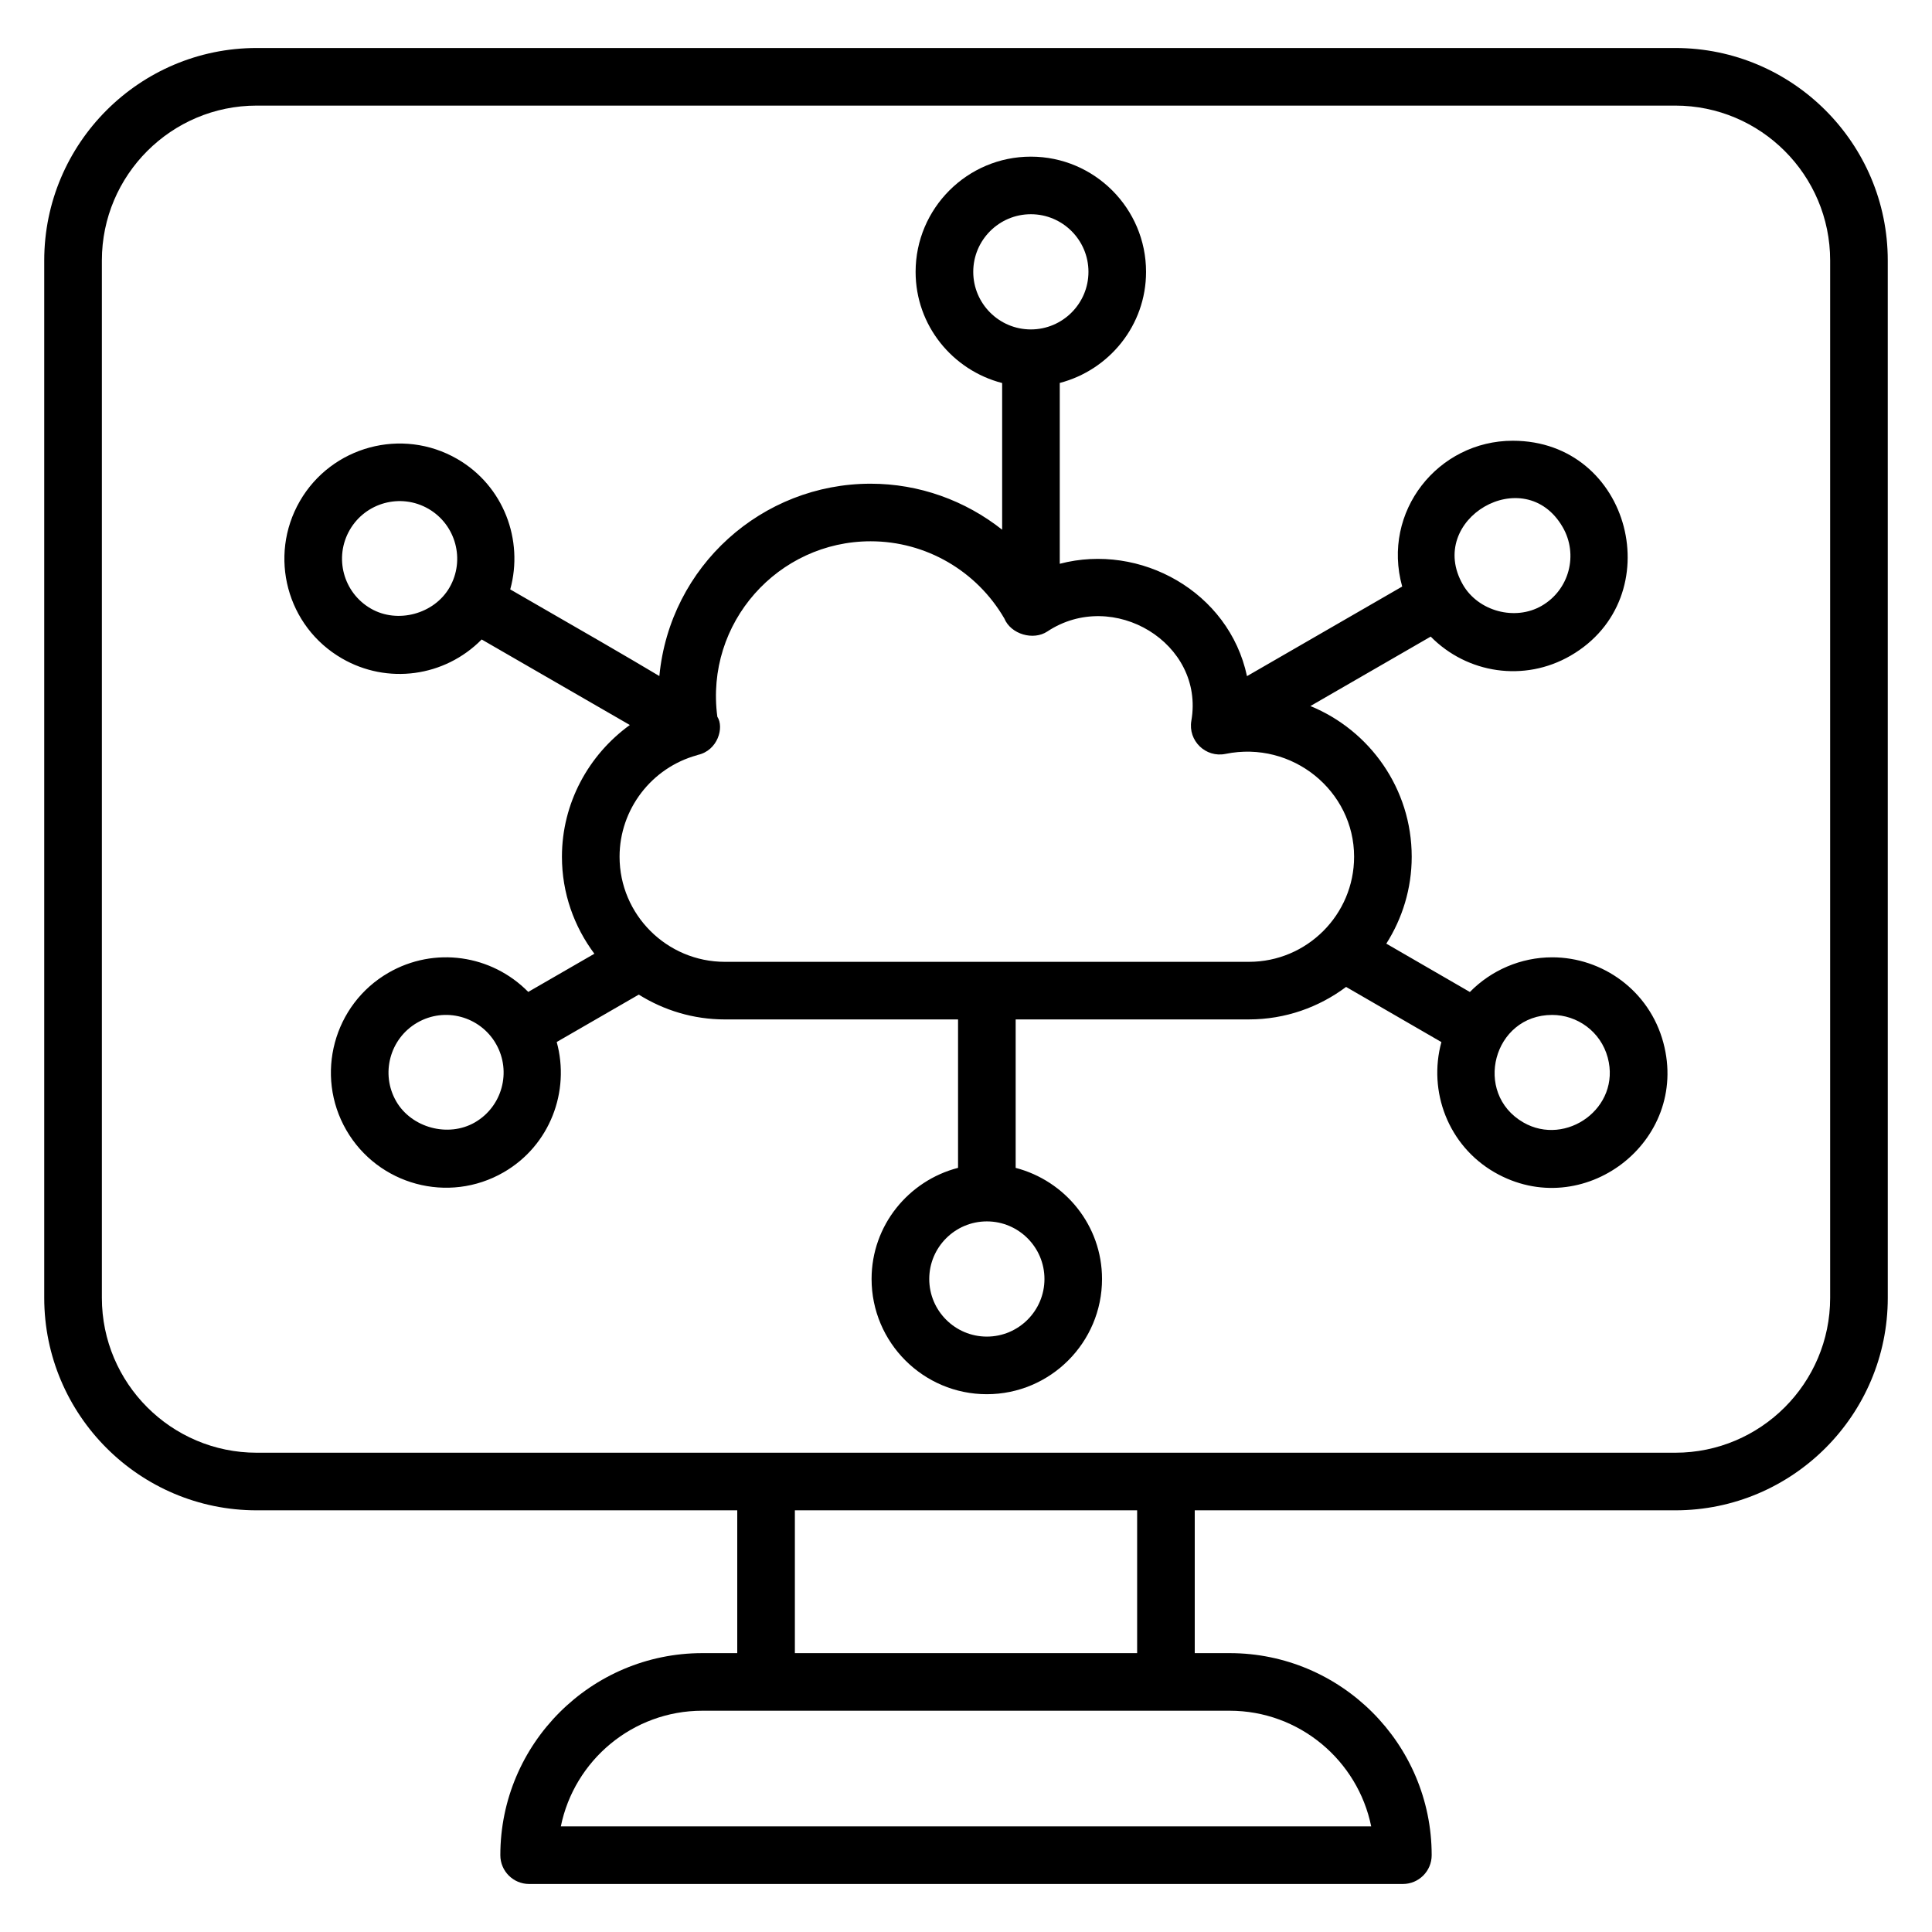
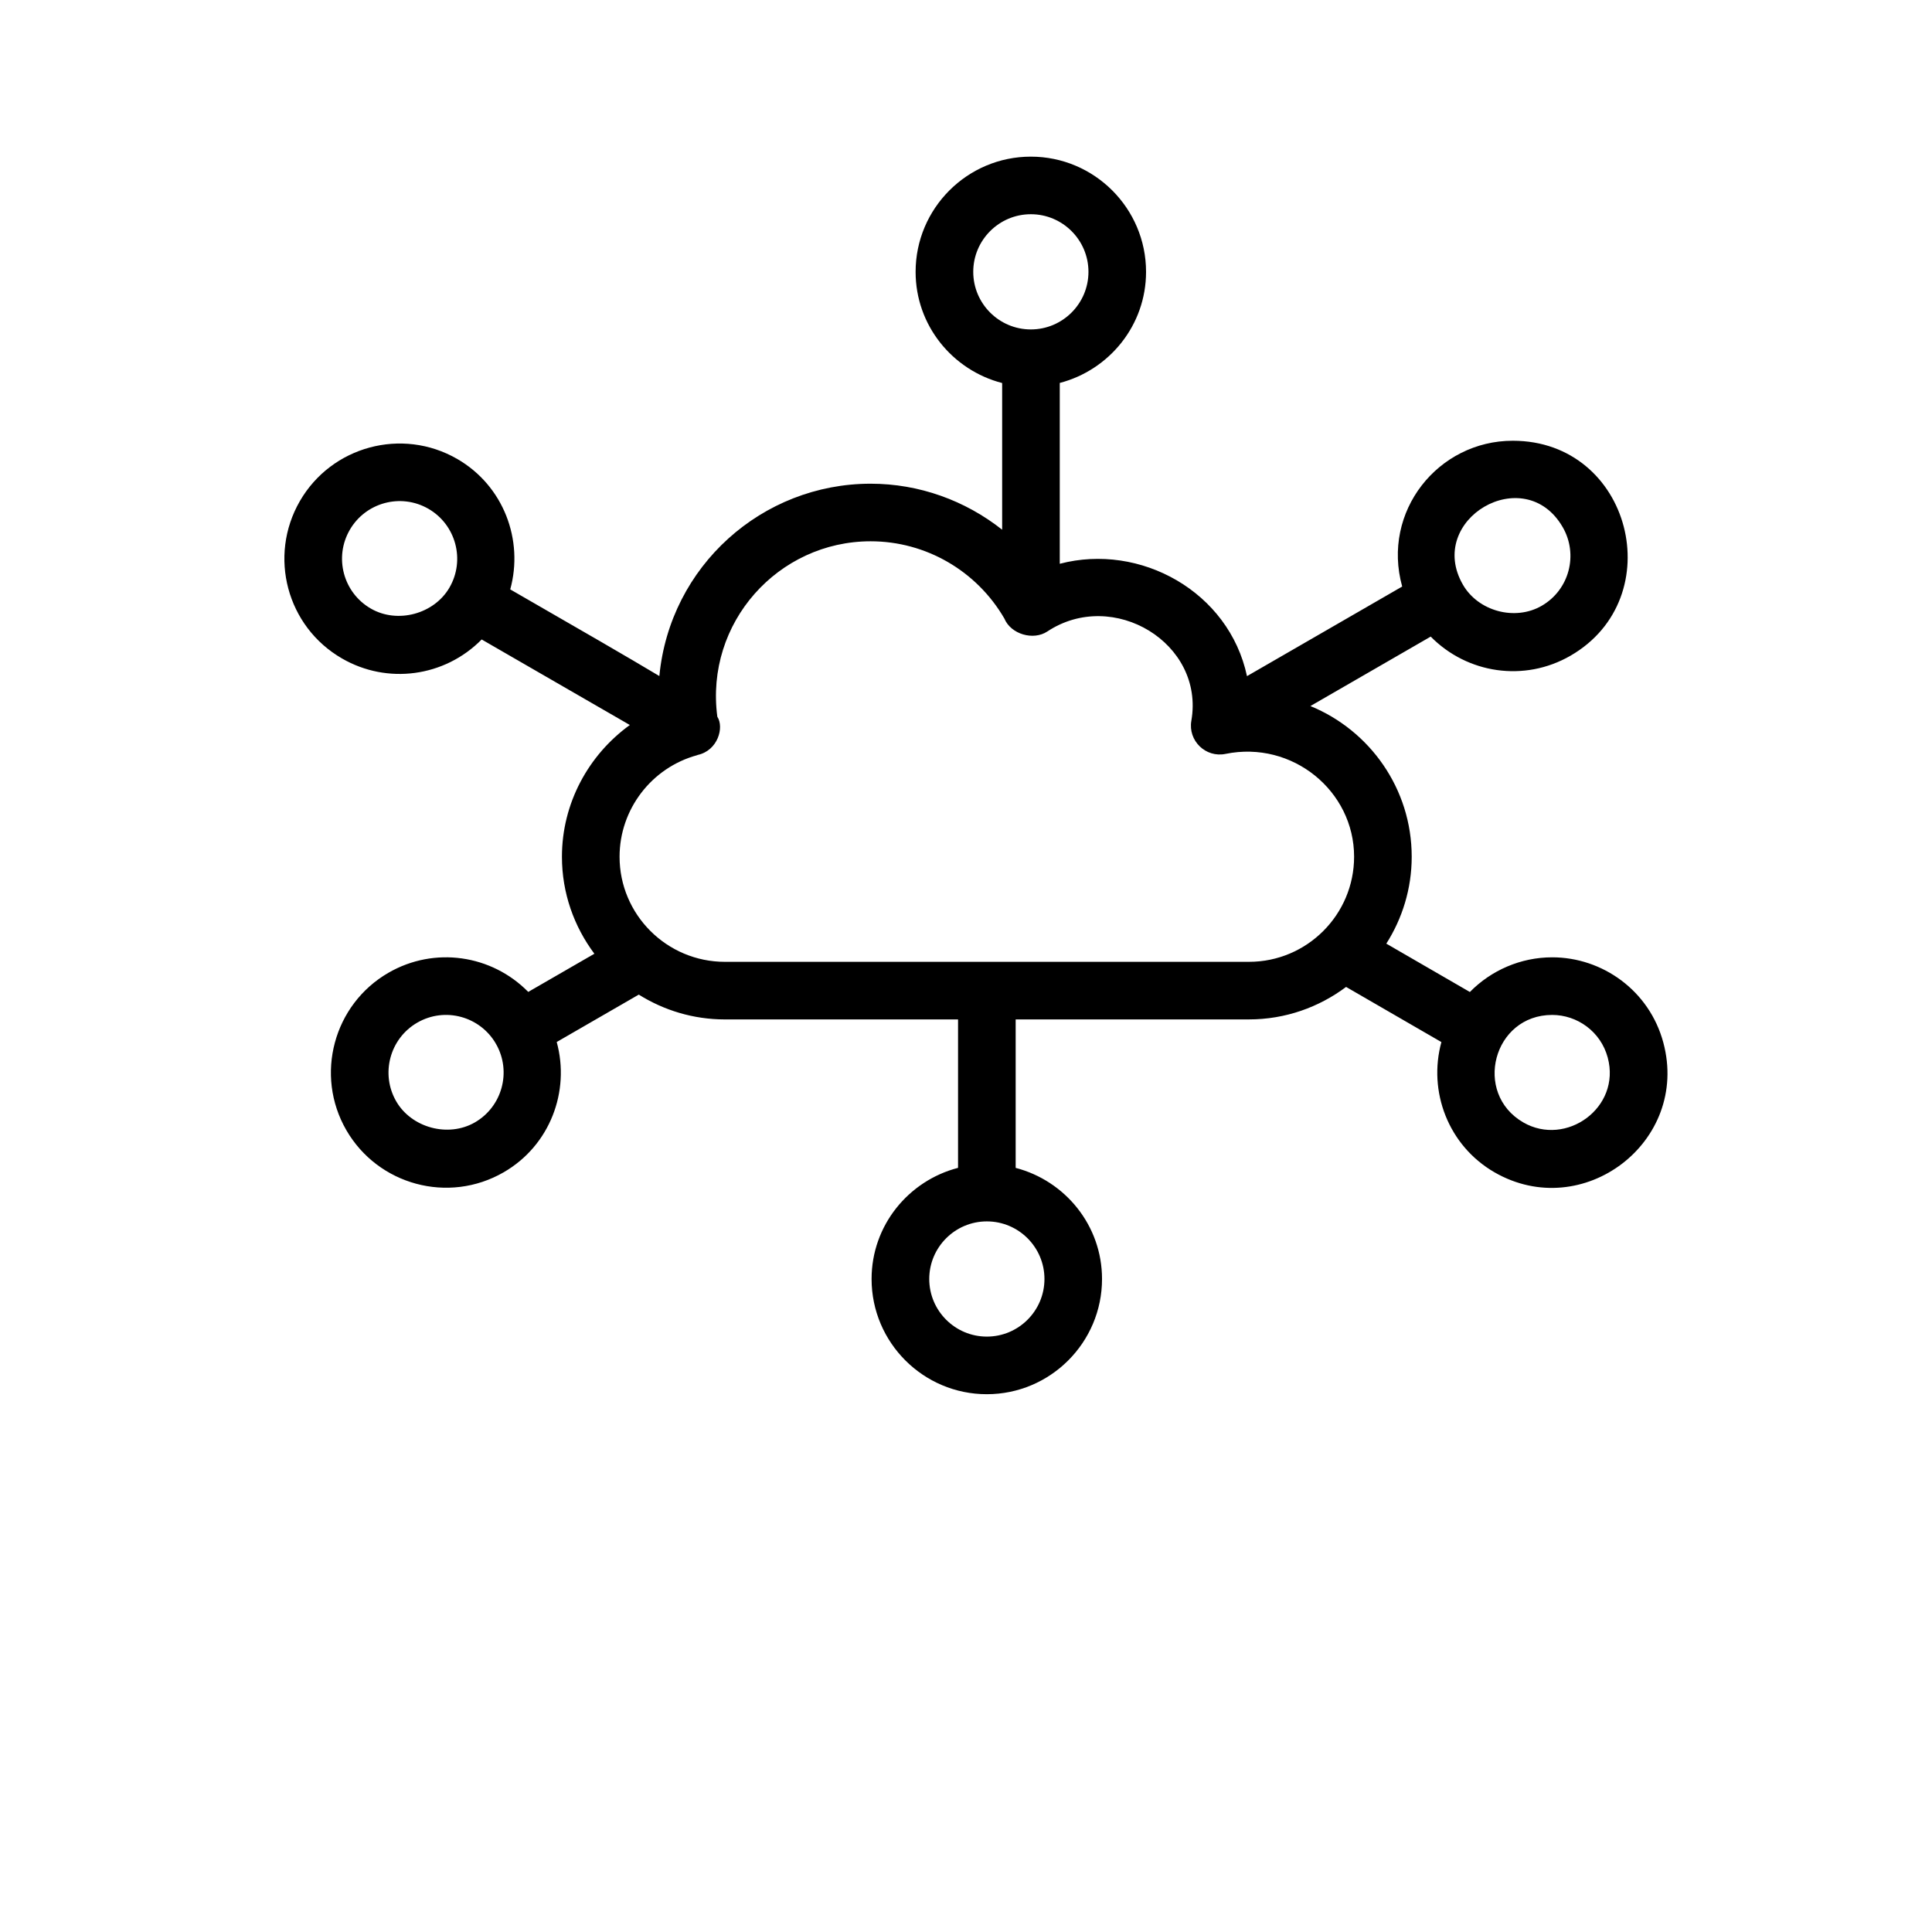
<svg xmlns="http://www.w3.org/2000/svg" fill="#000000" width="800px" height="800px" version="1.1" viewBox="144 144 512 512">
  <g>
-     <path d="m587.97 156.72h-375.95c-31.039 0-56.297 25.258-56.297 56.301v274.93c0 31.043 25.258 56.301 56.297 56.301h127.36v37.844h-9.238c-29.523 0-53.547 24.023-53.547 53.547 0 4.215 3.418 7.633 7.633 7.633h231.55c4.215 0 7.633-3.418 7.633-7.633 0-29.523-24.023-53.547-53.551-53.547h-9.238v-37.844h127.36c31.043 0 56.301-25.258 56.301-56.301l-0.004-274.93c0-31.043-25.254-56.301-56.301-56.301zm-118.11 440.64c18.496 0 33.969 13.184 37.52 30.645h-214.75c3.547-17.461 19.02-30.645 37.516-30.645zm-115.21-15.266v-37.844h90.703v37.844zm274.36-94.145c0 22.625-18.41 41.035-41.035 41.035h-375.95c-22.625 0-41.027-18.41-41.027-41.035v-274.93c0-22.625 18.406-41.035 41.031-41.035h375.95c22.621 0.004 41.031 18.41 41.031 41.035z" />
    <path d="m555.34 397.7c-8.289 0-16.133 3.41-21.809 9.188l-22.145-12.812c4.238-6.672 6.731-14.559 6.731-23.035 0-18.031-11.121-33.488-26.848-39.93l31.883-18.406c9.66 9.812 24.789 12.133 37.031 5.074 26.598-15.355 16.141-56.977-15.285-56.977-19.777 0-34.832 18.738-29.305 38.637l-41.129 23.746c-4.769-22.387-28.281-35.379-49.617-29.777v-47.922c13.113-3.426 22.867-15.266 22.867-29.438 0-16.836-13.699-30.535-30.535-30.535-16.836 0-30.535 13.699-30.535 30.535 0 14.199 9.785 26.059 22.934 29.461v38.867c-9.777-7.727-21.973-12.188-34.848-12.188-28.746 0-53.199 21.801-55.996 50.973-8.203-4.914-20.691-12.129-39.52-22.965 3.613-13.082-1.762-27.473-14.047-34.57-14.664-8.457-33.328-3.34-41.707 11.18-8.414 14.59-3.469 33.254 11.18 41.699 11.996 6.934 27.168 4.934 37.008-5.039 9.109 5.258 27.086 15.637 39.266 22.668-10.996 7.953-17.996 20.785-17.996 34.91 0 9.641 3.223 18.52 8.598 25.707l-17.527 10.117c-9.695-9.855-24.844-12.117-37.039-5.078-14.578 8.414-19.594 27.125-11.176 41.703 8.383 14.516 27.039 19.645 41.703 11.176 12.273-7.086 17.648-21.457 14.055-34.527l21.75-12.559c6.629 4.144 14.434 6.578 22.816 6.578h61.793v39.332c-13.141 3.41-22.914 15.266-22.914 29.453 0 16.836 13.699 30.535 30.535 30.535 16.836 0 30.535-13.699 30.535-30.535 0-14.18-9.762-26.027-22.887-29.445v-39.344h61.824c9.656 0 18.547-3.227 25.742-8.609l25.258 14.613c-3.582 13.062 1.797 27.422 14.062 34.508 23.383 13.484 51.805-8.035 44.758-34.344-3.695-13.816-16.16-22.625-29.465-22.625zm2.793-114c4.18 7.234 1.789 16.598-5.582 20.852-7.086 4.082-16.805 1.418-20.852-5.586-9.992-17.301 16.328-32.773 26.434-15.266zm-295.01 15.996c-4.043 7.012-13.766 9.68-20.848 5.582-7.312-4.219-9.801-13.551-5.586-20.848 4.18-7.246 13.5-9.828 20.852-5.59 7.285 4.215 9.789 13.57 5.582 20.855zm6.727 141.75c-7.086 4.086-16.809 1.418-20.852-5.586-4.207-7.285-1.703-16.641 5.586-20.852 7.371-4.246 16.613-1.629 20.793 5.516 0.02 0.035 0.016 0.074 0.035 0.109 0.023 0.043 0.059 0.07 0.086 0.109 4.098 7.262 1.594 16.52-5.648 20.703zm132.07-225.41c0-8.418 6.848-15.266 15.266-15.266s15.266 6.848 15.266 15.266-6.848 15.266-15.266 15.266c-8.418 0.004-15.266-6.844-15.266-15.266zm18.871 266.91c0 8.418-6.848 15.266-15.266 15.266s-15.266-6.848-15.266-15.266 6.848-15.266 15.266-15.266 15.266 6.848 15.266 15.266zm54.207-84.051h-138.89c-15.395 0-27.918-12.492-27.918-27.855 0-12.547 8.461-23.613 20.57-26.91 0.043-0.012 0.074-0.047 0.117-0.059 5.387-1.164 7.066-7.332 5.223-10.129-3.301-24.906 16.121-46.496 40.633-46.496 14.629 0 28.094 7.836 35.426 20.457 1.727 4.184 7.688 5.91 11.395 3.445 17.41-11.531 41.746 3.078 38.168 23.656-0.918 5.293 3.789 9.867 9.055 8.785 17.719-3.613 34.07 9.82 34.074 27.246 0 15.363-12.496 27.859-27.855 27.859zm72.695 42.559c-13.418-7.758-7.988-28.488 7.652-28.488 6.586 0 12.859 4.359 14.723 11.316 3.562 13.289-11.051 23.699-22.375 17.172z" />
  </g>
</svg>